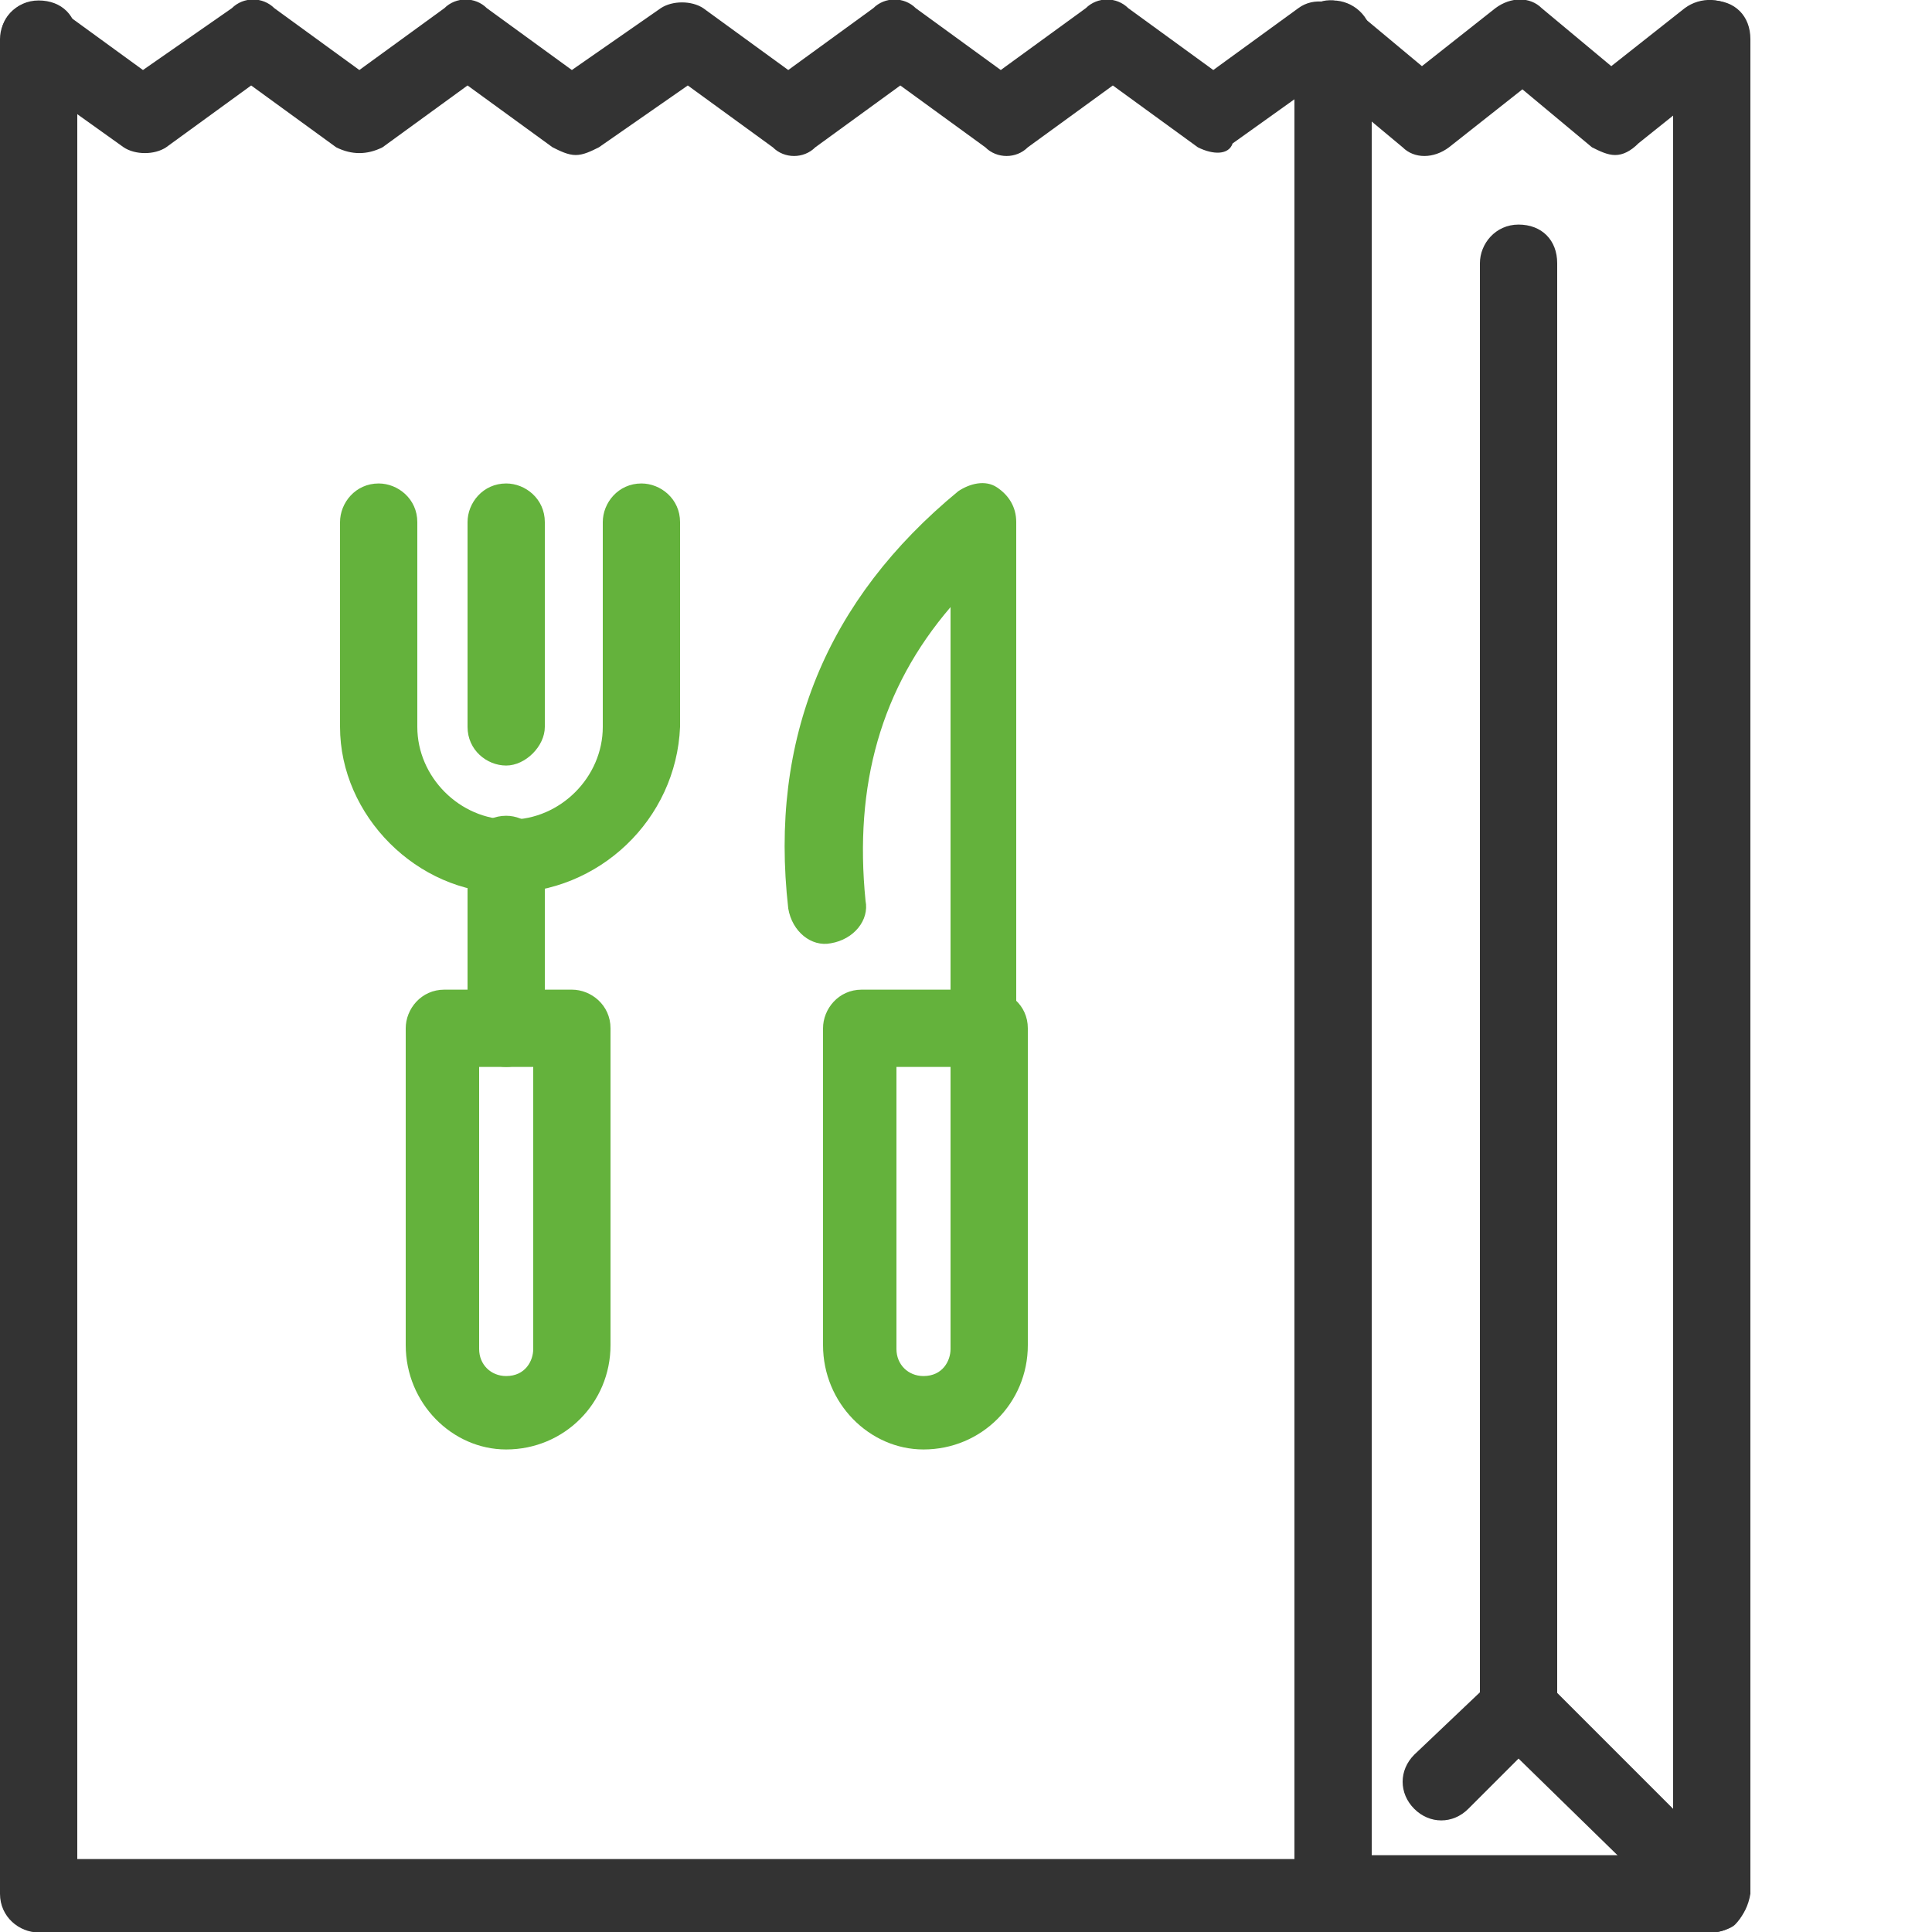
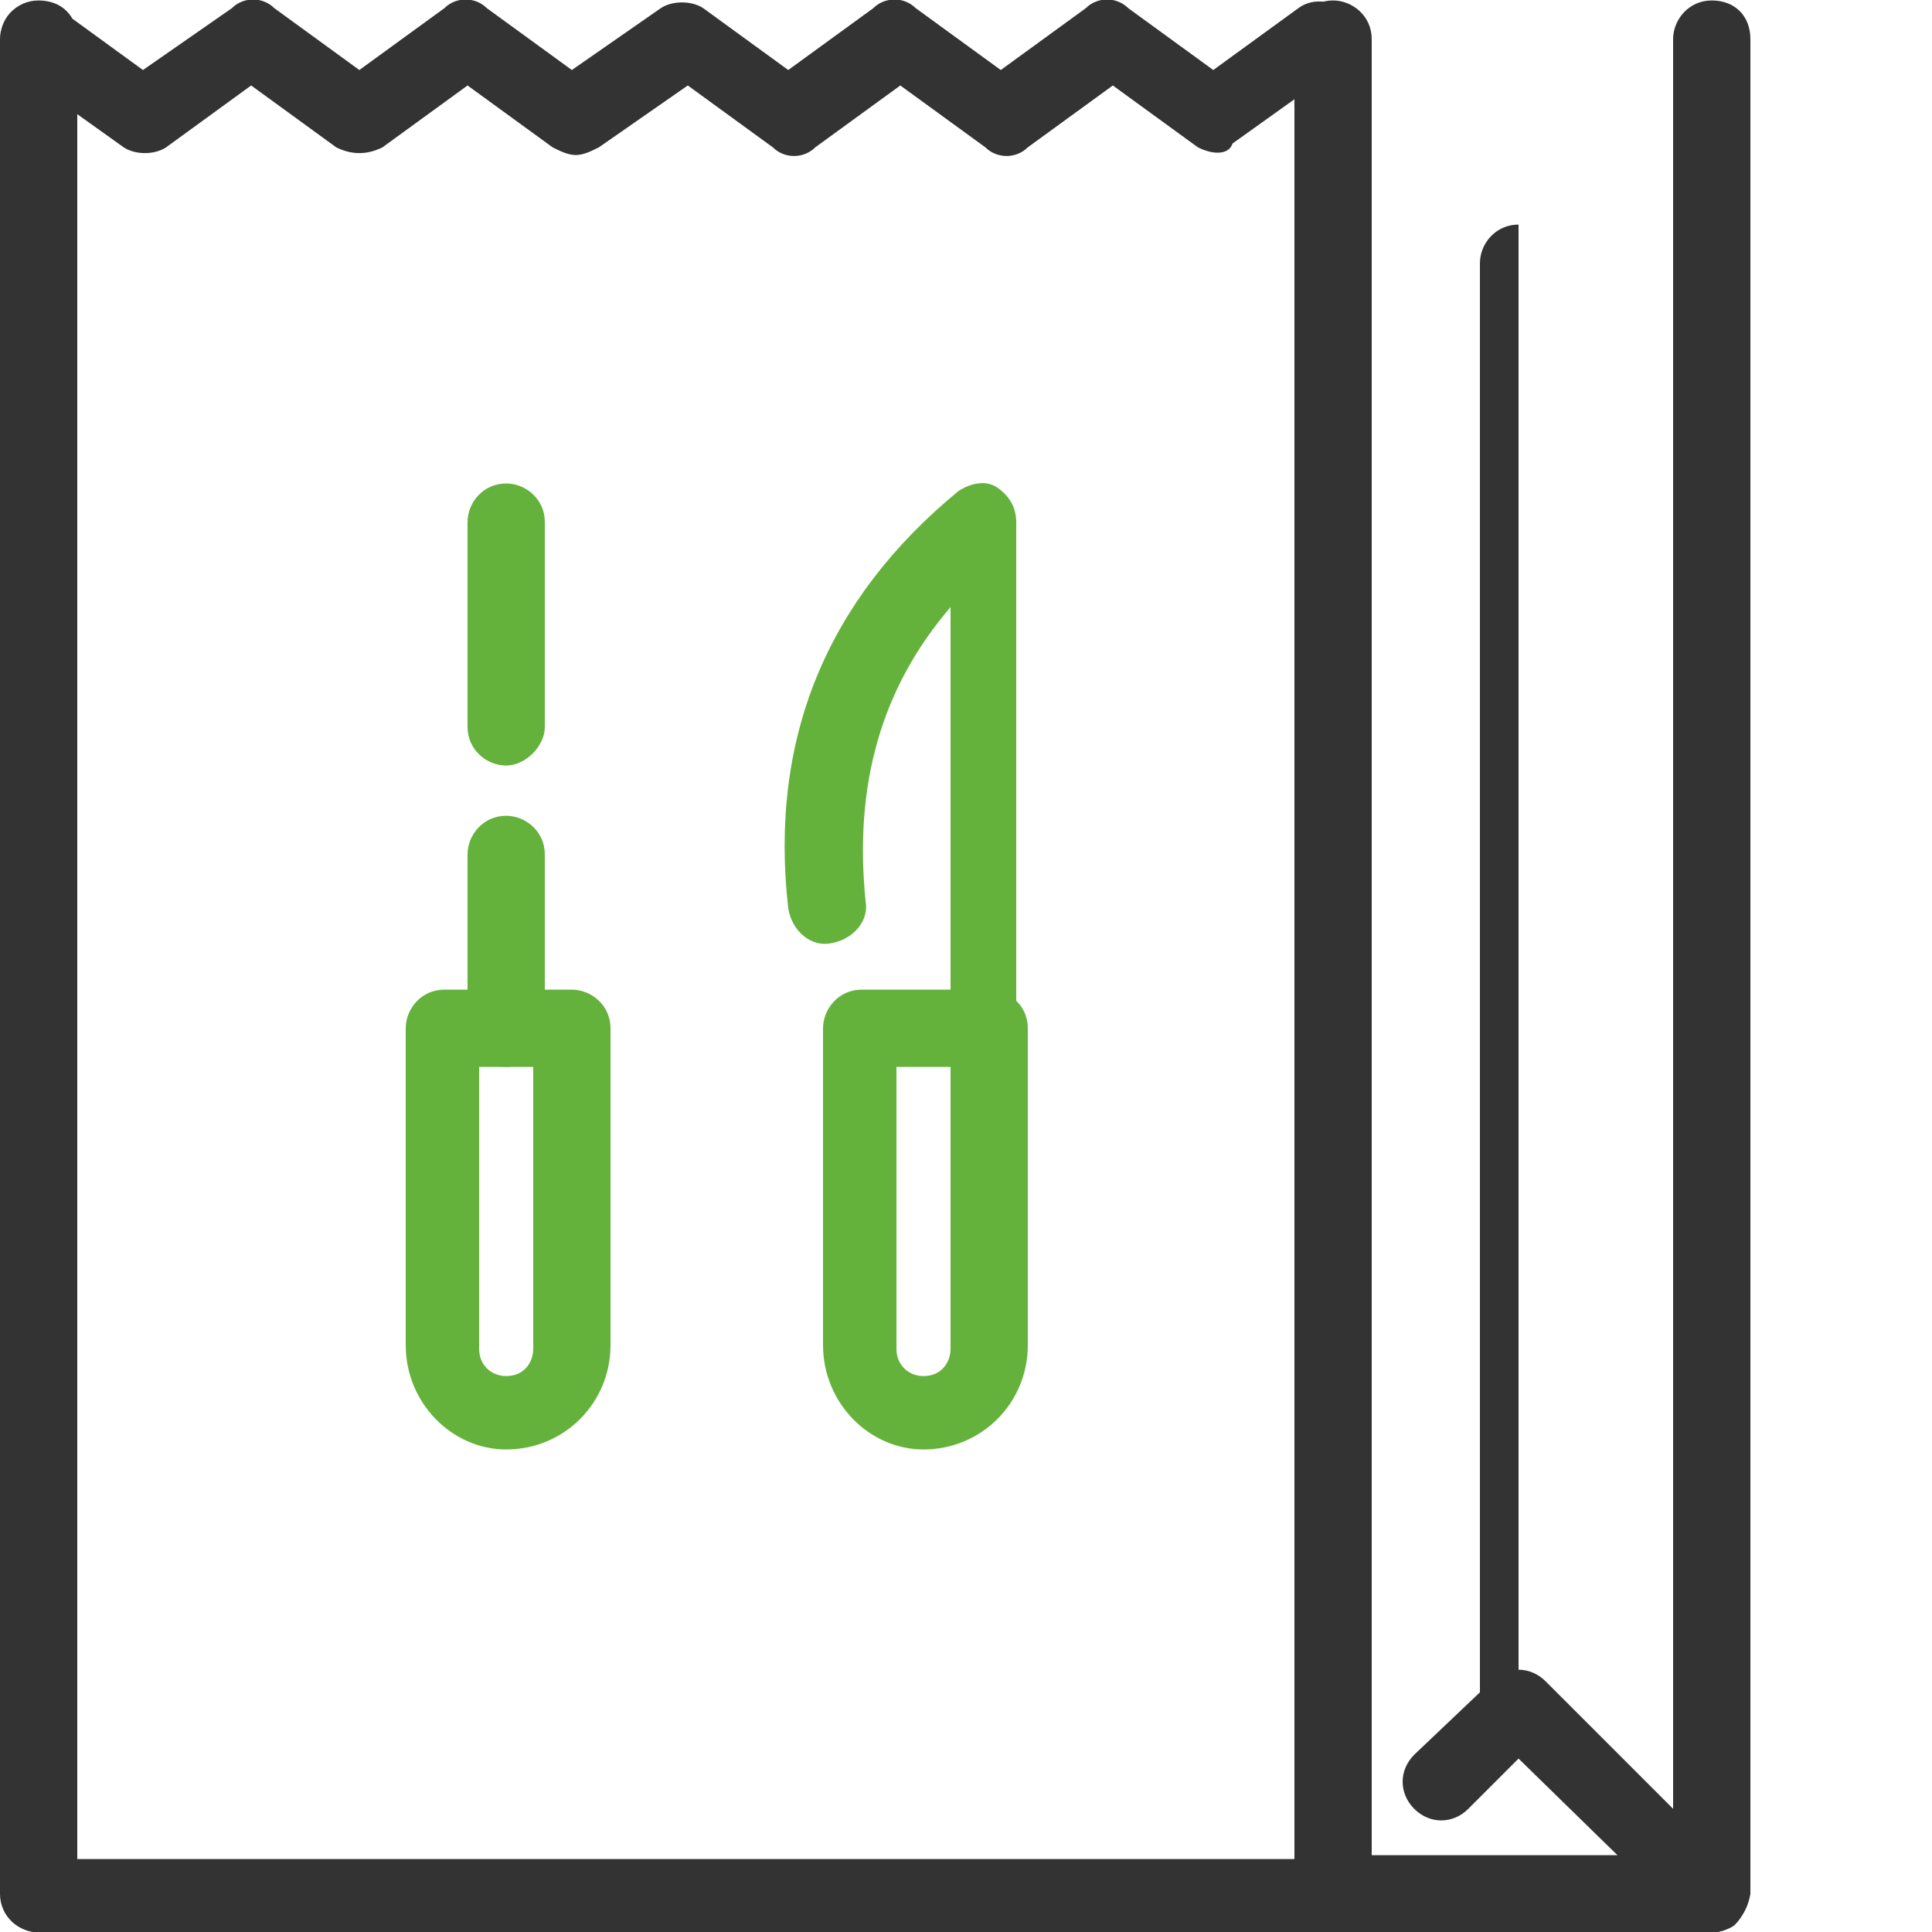
<svg xmlns="http://www.w3.org/2000/svg" width="50" height="50" viewBox="0 0 50 50" fill="none">
  <g clip-path="url(#clip0_199_30692)">
    <path d="M34.4 50.012H1C0.5 50.012 0 49.612 0 49.012L0 1.012C0 0.512 0.4 0.012 1 0.012C1.6 0.012 2 0.412 2 1.012L2 48.112H33.5V1.012C33.5 0.512 33.9 0.012 34.5 0.012C35 0.012 35.5 0.412 35.5 1.012V49.012C35.4 49.612 34.9 50.012 34.4 50.012Z" fill="#333333" />
    <path d="M44.3 50.012H34.4C33.9 50.012 33.4 49.612 33.4 49.012C33.4 48.512 33.8 48.012 34.4 48.012H43.3V1.012C43.3 0.512 43.7 0.012 44.3 0.012C44.9 0.012 45.3 0.412 45.3 1.012V49.012C45.2 49.612 44.8 50.012 44.3 50.012Z" fill="#333333" />
    <path d="M44.3 50.012C44.1 50.012 43.8 49.912 43.6 49.712L39.3 45.512L38 46.812C37.6 47.212 37 47.212 36.6 46.812C36.2 46.412 36.2 45.812 36.6 45.412L38.6 43.512C39 43.112 39.6 43.112 40 43.512L44.9 48.412C45.3 48.812 45.3 49.412 44.9 49.812C44.8 49.912 44.5 50.012 44.3 50.012Z" fill="#333333" />
-     <path d="M39.3 45.112C38.8 45.112 38.3 44.712 38.3 44.112V6.812C38.3 6.312 38.7 5.812 39.3 5.812C39.9 5.812 40.3 6.213 40.3 6.812V44.112C40.3 44.712 39.9 45.112 39.3 45.112Z" fill="#333333" />
+     <path d="M39.3 45.112C38.8 45.112 38.3 44.712 38.3 44.112V6.812C38.3 6.312 38.7 5.812 39.3 5.812V44.112C40.3 44.712 39.9 45.112 39.3 45.112Z" fill="#333333" />
    <path d="M14.9 4.012C14.7 4.012 14.5 3.912 14.3 3.812L12.1 2.212L9.9 3.812C9.5 4.012 9.1 4.012 8.7 3.812L6.5 2.212L4.3 3.812C4 4.012 3.5 4.012 3.2 3.812L0.4 1.812C-0 1.412 -0.1 0.812 0.2 0.412C0.5 0.012 1.1 -0.088 1.5 0.212L3.7 1.812L6 0.212C6.3 -0.088 6.8 -0.088 7.1 0.212L9.3 1.812L11.5 0.212C11.8 -0.088 12.3 -0.088 12.6 0.212L14.8 1.812L17.1 0.212C17.4 0.012 17.9 0.012 18.2 0.212L20.4 1.812L22.6 0.212C22.9 -0.088 23.4 -0.088 23.7 0.212L25.9 1.812L28.1 0.212C28.4 -0.088 28.9 -0.088 29.2 0.212L31.4 1.812L33.6 0.212C34 -0.088 34.6 0.012 34.9 0.412C35.2 0.812 35.1 1.412 34.7 1.712L31.9 3.712C31.8 4.012 31.4 4.012 31 3.812L28.8 2.212L26.6 3.812C26.3 4.112 25.8 4.112 25.5 3.812L23.3 2.212L21.1 3.812C20.8 4.112 20.3 4.112 20 3.812L17.8 2.212L15.5 3.812C15.3 3.912 15.1 4.012 14.9 4.012Z" fill="#333333" />
-     <path d="M41.8 4.012C41.6 4.012 41.4 3.912 41.2 3.812L39.4 2.312L37.5 3.812C37.1 4.112 36.6 4.112 36.3 3.812L33.9 1.812C33.5 1.512 33.4 0.812 33.8 0.412C34 -0.088 34.6 -0.088 35 0.212L36.8 1.712L38.7 0.212C39.1 -0.088 39.6 -0.088 39.9 0.212L41.7 1.712L43.6 0.212C44 -0.088 44.6 -0.088 45 0.312C45.3 0.712 45.3 1.312 44.9 1.712L42.4 3.712C42.2 3.912 42 4.012 41.8 4.012Z" fill="#333333" />
-     <path d="M13.1 23.112C10.8 23.112 8.8 21.112 8.8 18.812V13.512C8.8 13.012 9.2 12.512 9.8 12.512C10.3 12.512 10.8 12.912 10.8 13.512V18.812C10.8 20.112 11.9 21.212 13.2 21.212C14.5 21.212 15.6 20.112 15.6 18.812V13.512C15.6 13.012 16 12.512 16.6 12.512C17.1 12.512 17.6 12.912 17.6 13.512V18.812C17.5 21.212 15.5 23.112 13.1 23.112Z" fill="#64B23C" />
    <path d="M13.1 19.812C12.6 19.812 12.1 19.412 12.1 18.812V13.512C12.1 13.012 12.5 12.512 13.1 12.512C13.6 12.512 14.1 12.912 14.1 13.512V18.812C14.1 19.312 13.6 19.812 13.1 19.812Z" fill="#64B23C" />
    <path d="M13.1 37.512C11.7 37.512 10.5 36.312 10.5 34.812V26.612C10.5 26.112 10.9 25.612 11.5 25.612H14.8C15.3 25.612 15.8 26.012 15.8 26.612V34.812C15.8 36.312 14.6 37.512 13.1 37.512ZM12.4 27.612V34.912C12.4 35.312 12.7 35.612 13.1 35.612C13.6 35.612 13.8 35.212 13.8 34.912V27.612H12.4Z" fill="#64B23C" />
    <path d="M23.9 37.512C22.5 37.512 21.3 36.312 21.3 34.812V26.612C21.3 26.112 21.7 25.612 22.3 25.612H25.6C26.1 25.612 26.6 26.012 26.6 26.612V34.812C26.6 36.312 25.4 37.512 23.9 37.512ZM23.2 27.612V34.912C23.2 35.312 23.5 35.612 23.9 35.612C24.4 35.612 24.6 35.212 24.6 34.912V27.612H23.2Z" fill="#64B23C" />
    <path d="M25.6 27.612C25.1 27.612 24.6 27.212 24.6 26.612V15.712C22.8 17.812 22.1 20.312 22.4 23.312C22.5 23.812 22.1 24.312 21.5 24.412C21 24.512 20.5 24.112 20.4 23.512C19.9 19.112 21.4 15.512 24.8 12.712C25.1 12.512 25.5 12.412 25.8 12.612C26.1 12.812 26.3 13.112 26.3 13.512V26.712C26.6 27.212 26.1 27.612 25.6 27.612Z" fill="#64B23C" />
    <path d="M13.1 27.612C12.6 27.612 12.1 27.212 12.1 26.612V22.112C12.1 21.612 12.5 21.112 13.1 21.112C13.6 21.112 14.1 21.512 14.1 22.112V26.612C14.1 27.212 13.6 27.612 13.1 27.612Z" fill="#64B23C" />
  </g>
  <defs>
    <clipPath id="clip0_199_30692">
      <rect width="49.9" height="50" fill="white" />
    </clipPath>
  </defs>
</svg>